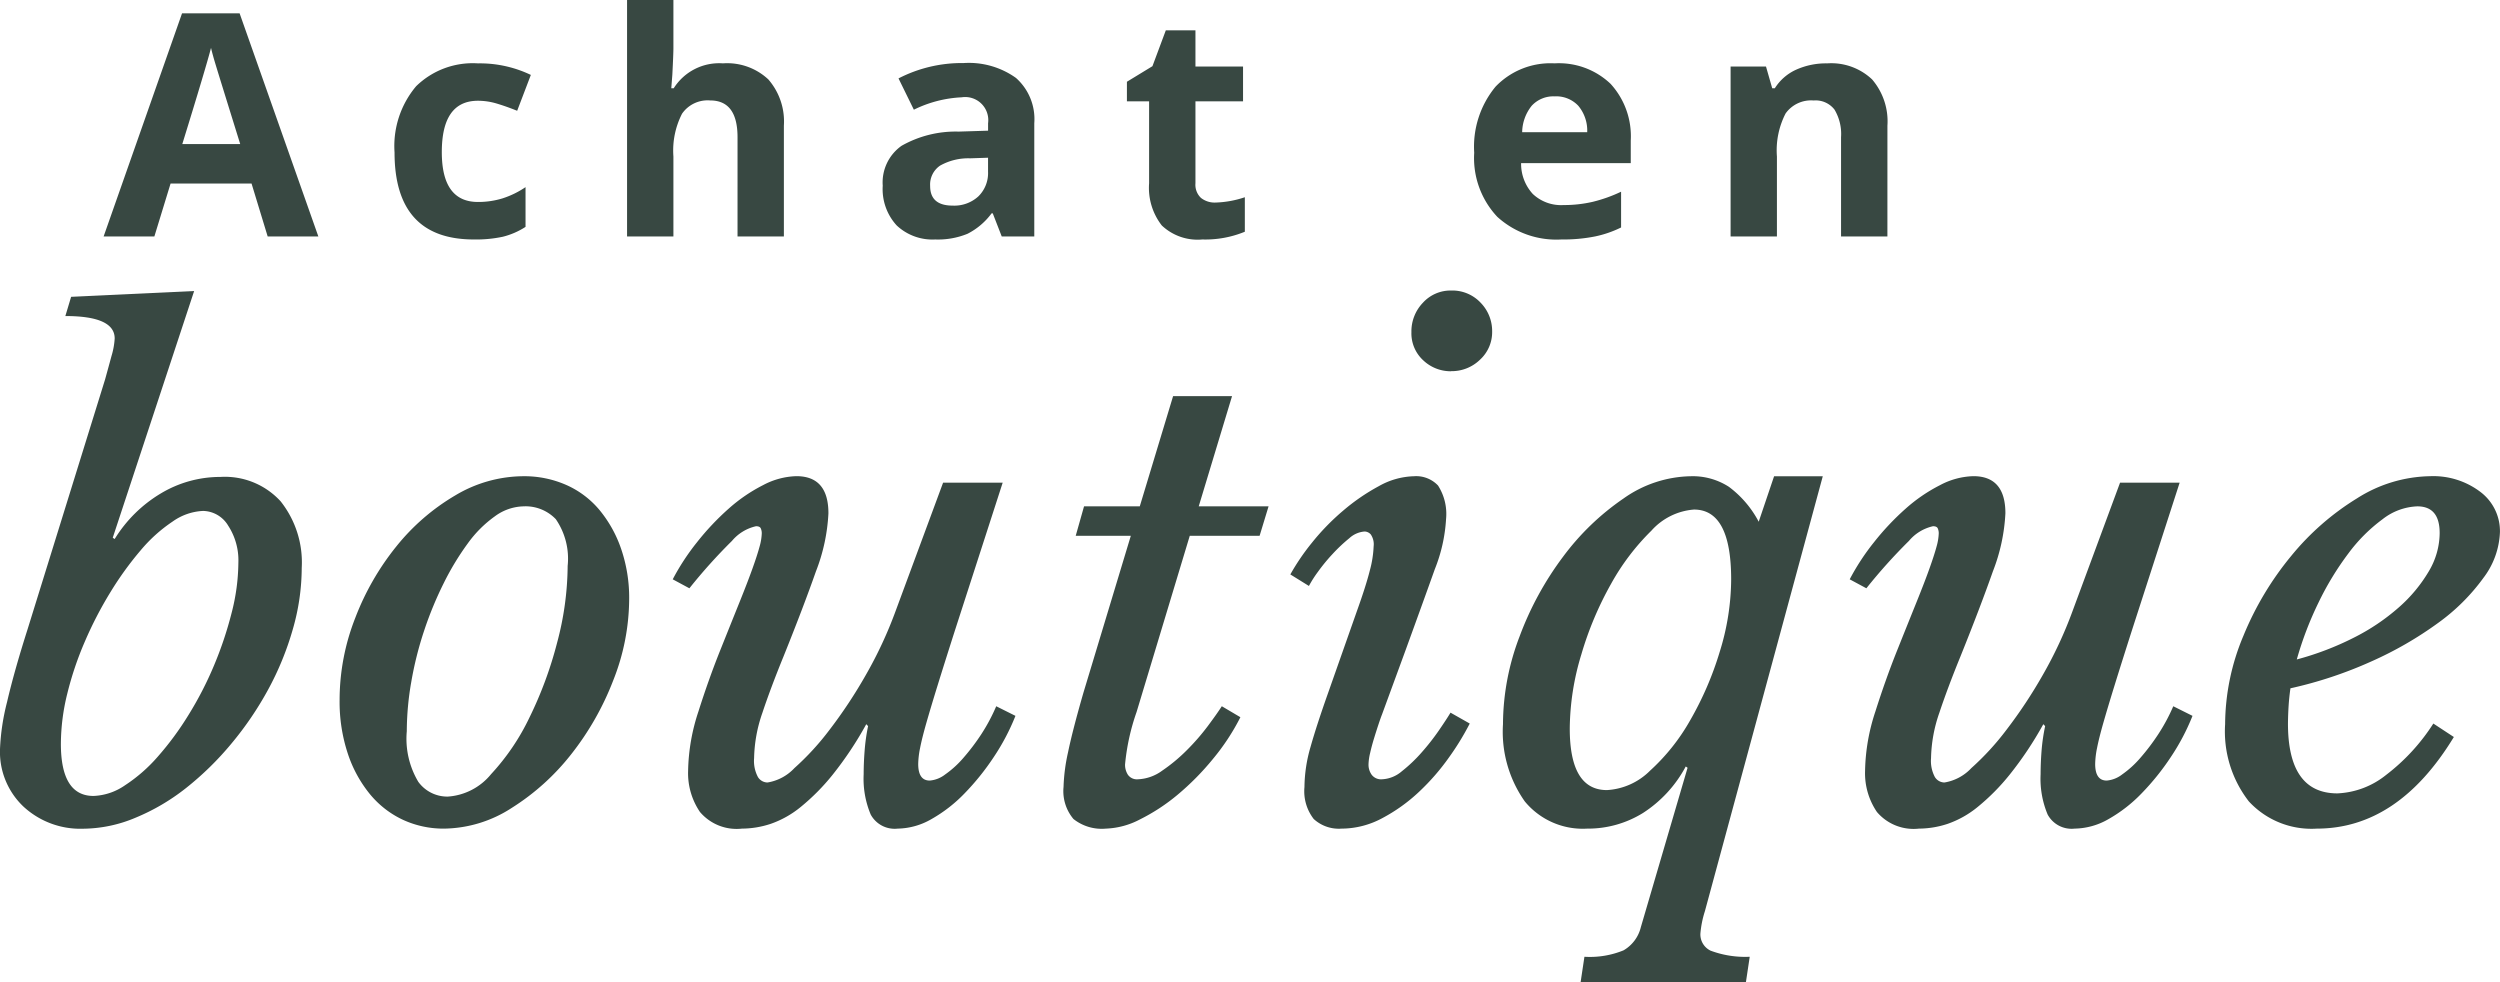
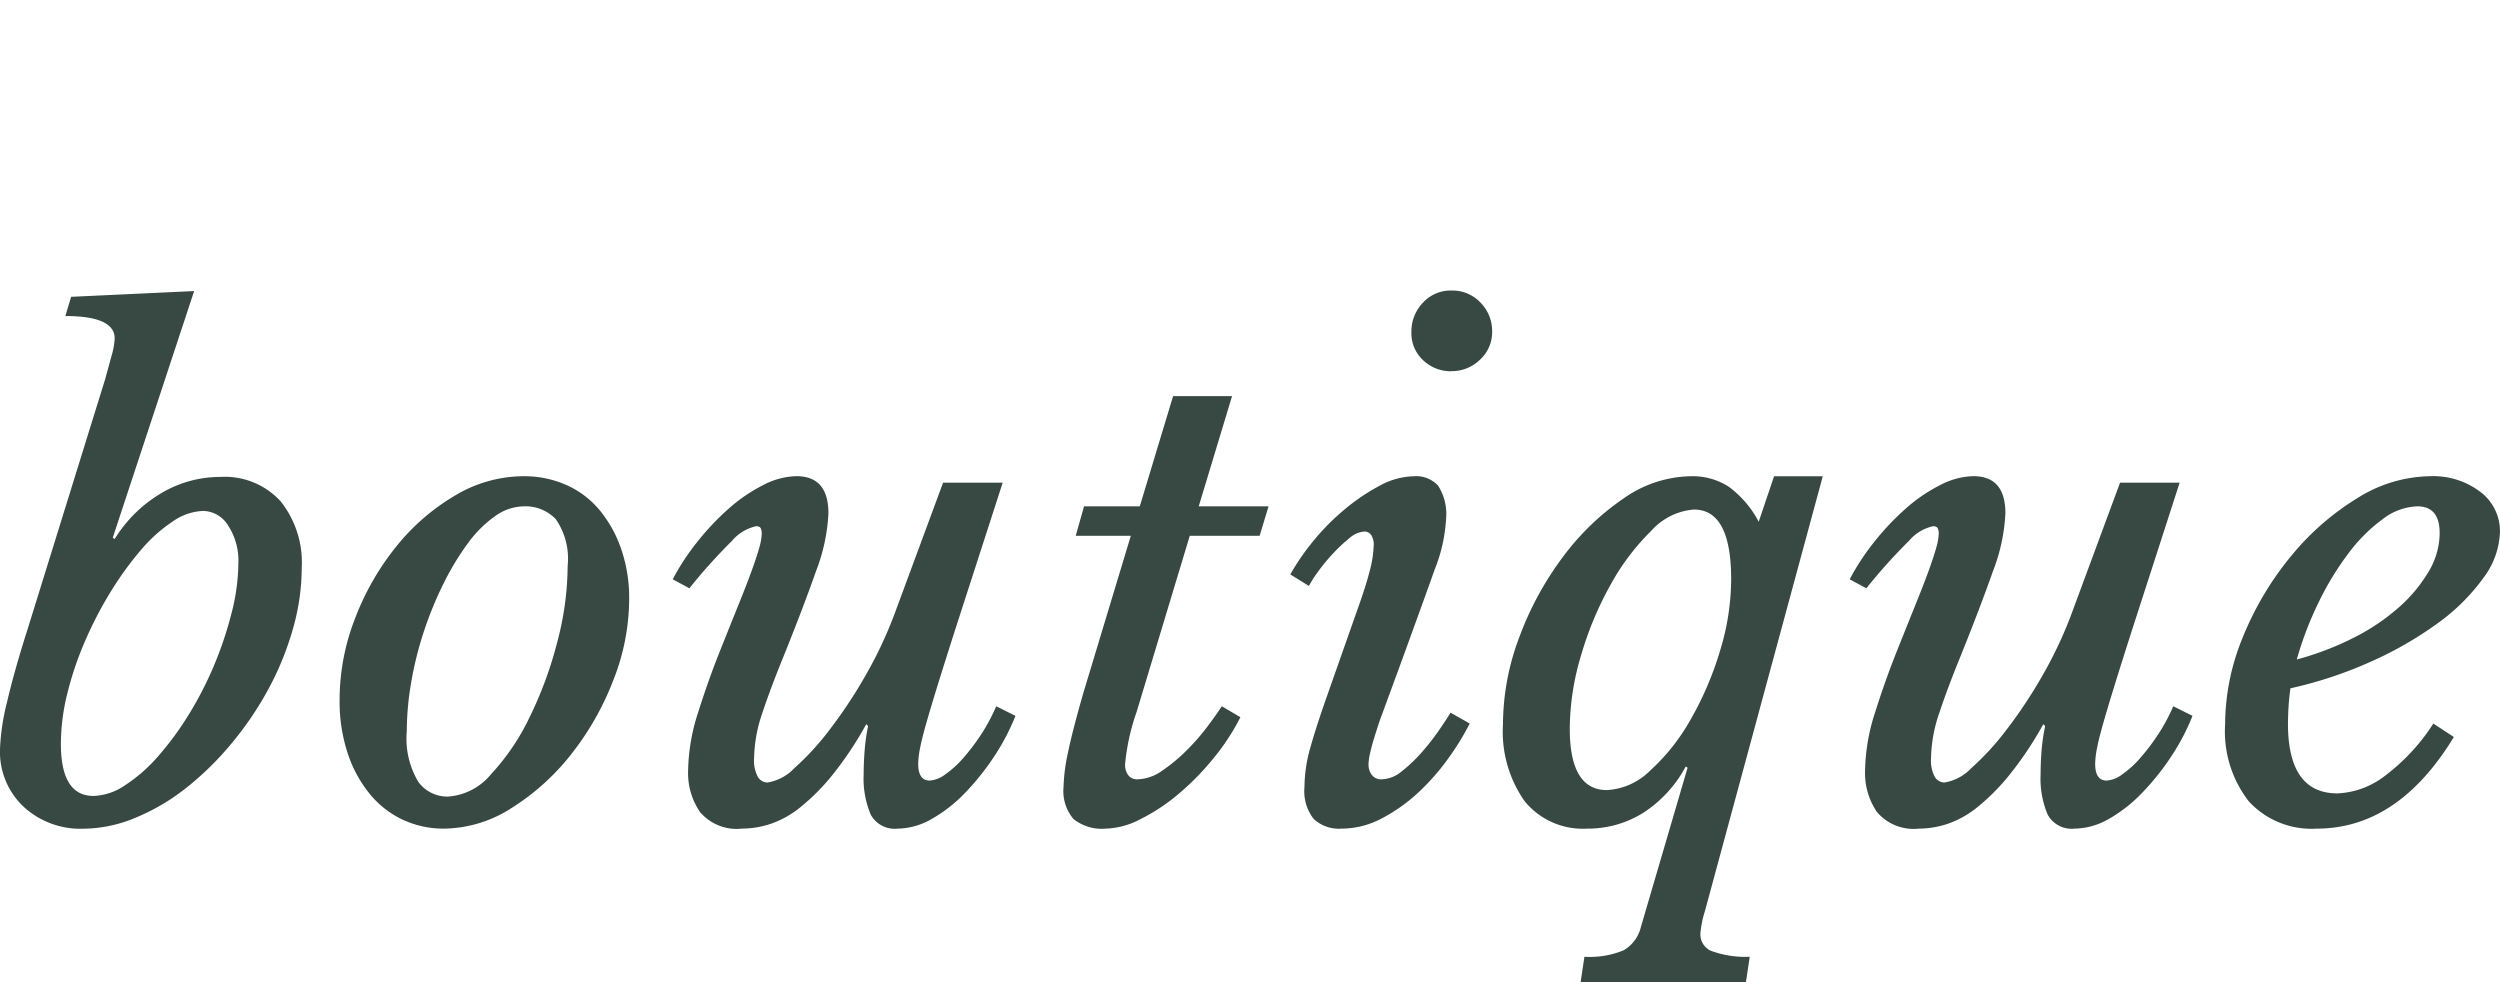
<svg xmlns="http://www.w3.org/2000/svg" width="136.57" height="53.666" viewBox="0 0 136.57 53.666">
  <g id="Groupe_1594" data-name="Groupe 1594" transform="translate(-0.494 -5.084)">
-     <path id="Tracé_6309" data-name="Tracé 6309" d="M-40.4,0l-.88-2.889h-4.424L-46.589,0h-2.772l4.283-12.186h3.146L-37.632,0ZM-41.9-5.047q-1.22-3.926-1.374-4.441t-.22-.813q-.274,1.062-1.569,5.254ZM-29.136.166q-4.333,0-4.333-4.756A5.073,5.073,0,0,1-32.29-8.205a4.422,4.422,0,0,1,3.378-1.249,6.441,6.441,0,0,1,2.889.631l-.747,1.959q-.6-.241-1.112-.394a3.584,3.584,0,0,0-1.029-.154q-1.976,0-1.976,2.806,0,2.723,1.976,2.723a4.5,4.5,0,0,0,1.353-.2,4.885,4.885,0,0,0,1.245-.61V-.523a4.08,4.08,0,0,1-1.241.54A6.979,6.979,0,0,1-29.136.166ZM-12.2,0h-2.532V-5.42q0-2.009-1.494-2.009a1.7,1.7,0,0,0-1.536.722,4.411,4.411,0,0,0-.473,2.341V0h-2.532V-12.916h2.532v2.631q0,.307-.058,1.444l-.058.747h.133a2.933,2.933,0,0,1,2.689-1.361,3.288,3.288,0,0,1,2.482.88A3.5,3.5,0,0,1-12.2-6.051ZM-.3,0l-.49-1.262H-.853A3.739,3.739,0,0,1-2.169-.145,4.252,4.252,0,0,1-3.933.166,2.852,2.852,0,0,1-6.037-.6,2.933,2.933,0,0,1-6.8-2.772,2.449,2.449,0,0,1-5.772-4.951a5.988,5.988,0,0,1,3.117-.776l1.61-.05v-.407A1.262,1.262,0,0,0-2.489-7.6,6.582,6.582,0,0,0-5.1-6.923l-.838-1.71a7.544,7.544,0,0,1,3.553-.838,4.425,4.425,0,0,1,2.864.813,3.006,3.006,0,0,1,1,2.474V0Zm-.747-4.3-.979.033a3.137,3.137,0,0,0-1.644.4,1.251,1.251,0,0,0-.54,1.112q0,1.071,1.229,1.071a1.946,1.946,0,0,0,1.407-.506,1.779,1.779,0,0,0,.527-1.345ZM11.387-1.851a5.488,5.488,0,0,0,1.594-.291V-.257a5.682,5.682,0,0,1-2.324.423A2.845,2.845,0,0,1,8.444-.6a3.342,3.342,0,0,1-.693-2.3V-7.379H6.539V-8.45L7.934-9.3l.73-1.959h1.619V-9.28h2.6v1.9h-2.6v4.474a.988.988,0,0,0,.3.8A1.2,1.2,0,0,0,11.387-1.851Zm18.529-5.8a1.606,1.606,0,0,0-1.262.51,2.363,2.363,0,0,0-.523,1.448h3.553a2.11,2.11,0,0,0-.49-1.448A1.658,1.658,0,0,0,29.916-7.653ZM30.273.166a4.79,4.79,0,0,1-3.5-1.237,4.683,4.683,0,0,1-1.262-3.5A5.151,5.151,0,0,1,26.675-8.18,4.153,4.153,0,0,1,29.9-9.455a4.088,4.088,0,0,1,3.063,1.121,4.239,4.239,0,0,1,1.1,3.1v1.229H28.073a2.437,2.437,0,0,0,.639,1.685,2.249,2.249,0,0,0,1.677.606,6.961,6.961,0,0,0,1.585-.174,7.933,7.933,0,0,0,1.561-.556V-.49A5.945,5.945,0,0,1,32.116,0,8.95,8.95,0,0,1,30.273.166ZM48.083,0H45.551V-5.42a2.6,2.6,0,0,0-.357-1.507,1.3,1.3,0,0,0-1.137-.5,1.71,1.71,0,0,0-1.536.71,4.4,4.4,0,0,0-.473,2.353V0H39.517V-9.28h1.934l.34,1.187h.141A2.675,2.675,0,0,1,43.1-9.11a3.971,3.971,0,0,1,1.689-.344,3.245,3.245,0,0,1,2.457.876,3.514,3.514,0,0,1,.838,2.528Z" transform="translate(55.516 18)" fill="#384842" />
    <path id="Tracé_6308" data-name="Tracé 6308" d="M-61.863-15.54l.105.07a7.429,7.429,0,0,1,2.537-2.5,6.3,6.3,0,0,1,3.237-.892,4.123,4.123,0,0,1,3.29,1.33,5.365,5.365,0,0,1,1.155,3.64,12.2,12.2,0,0,1-.49,3.36,16.124,16.124,0,0,1-1.347,3.29,18.106,18.106,0,0,1-2.013,2.958,16.582,16.582,0,0,1-2.468,2.415A11.541,11.541,0,0,1-60.62-.245a7.49,7.49,0,0,1-2.853.6A4.572,4.572,0,0,1-66.745-.858,4.115,4.115,0,0,1-68.022-3.99a12.3,12.3,0,0,1,.385-2.573q.385-1.662,1.12-3.973l4.235-13.65q.175-.63.35-1.278a4.119,4.119,0,0,0,.175-.962q0-1.225-2.695-1.225l.315-1.05,6.72-.315Zm-1.05,14.105A3.232,3.232,0,0,0-61.2-2.013,8.619,8.619,0,0,0-59.413-3.57a16.435,16.435,0,0,0,1.68-2.275,19.219,19.219,0,0,0,1.4-2.713,20.227,20.227,0,0,0,.962-2.87A11.216,11.216,0,0,0-55-14.175a3.473,3.473,0,0,0-.56-2.03,1.632,1.632,0,0,0-1.365-.8,3.106,3.106,0,0,0-1.663.577,8.277,8.277,0,0,0-1.75,1.575,17.857,17.857,0,0,0-1.645,2.275,21,21,0,0,0-1.4,2.7,17.849,17.849,0,0,0-.963,2.852,11.529,11.529,0,0,0-.35,2.73Q-64.7-1.435-62.913-1.435ZM-43.768.35A5.277,5.277,0,0,1-45.99-.123a5.153,5.153,0,0,1-1.8-1.382,6.9,6.9,0,0,1-1.225-2.223,8.995,8.995,0,0,1-.455-2.958,12.268,12.268,0,0,1,.857-4.48,14.4,14.4,0,0,1,2.258-3.92,11.772,11.772,0,0,1,3.2-2.765,7.31,7.31,0,0,1,3.728-1.05,5.686,5.686,0,0,1,2.327.472,5,5,0,0,1,1.82,1.365,6.754,6.754,0,0,1,1.19,2.135,8.226,8.226,0,0,1,.438,2.748,12.148,12.148,0,0,1-.875,4.445A15.485,15.485,0,0,1-36.82-3.71,12.767,12.767,0,0,1-40.057-.788,6.926,6.926,0,0,1-43.768.35Zm.21-1.75a3.338,3.338,0,0,0,2.362-1.225,12.4,12.4,0,0,0,2.1-3.1A21.344,21.344,0,0,0-37.59-9.8a16.584,16.584,0,0,0,.578-4.2,3.806,3.806,0,0,0-.648-2.555,2.289,2.289,0,0,0-1.767-.7,2.739,2.739,0,0,0-1.558.542,6.412,6.412,0,0,0-1.487,1.488,14.638,14.638,0,0,0-1.312,2.17,19.743,19.743,0,0,0-1.068,2.59,19.042,19.042,0,0,0-.7,2.783A15.937,15.937,0,0,0-45.8-4.97a4.593,4.593,0,0,0,.63,2.765A1.958,1.958,0,0,0-43.557-1.4Zm17.465-.77a2.591,2.591,0,0,0,1.47-.788,14.571,14.571,0,0,0,1.925-2.1A26.1,26.1,0,0,0-20.72-8.05a22.7,22.7,0,0,0,1.628-3.5l2.59-7h3.255l-2.59,8.015q-.56,1.75-.945,2.993t-.63,2.1q-.245.857-.35,1.4a4.791,4.791,0,0,0-.1.857q0,.91.63.91a1.586,1.586,0,0,0,.84-.332,5.385,5.385,0,0,0,1-.91,11.738,11.738,0,0,0,.98-1.295A10.042,10.042,0,0,0-13.6-6.335l1.05.525a12,12,0,0,1-1.19,2.258A13.562,13.562,0,0,1-15.33-1.575a7.924,7.924,0,0,1-1.8,1.4A3.8,3.8,0,0,1-18.987.35a1.486,1.486,0,0,1-1.47-.77,5.051,5.051,0,0,1-.385-2.2q0-.6.052-1.278A10.409,10.409,0,0,1-20.6-5.25l-.1-.105A19.211,19.211,0,0,1-22.54-2.59,11.722,11.722,0,0,1-24.272-.84a5.37,5.37,0,0,1-1.645.928A5.064,5.064,0,0,1-27.493.35a2.626,2.626,0,0,1-2.292-.91,3.764,3.764,0,0,1-.647-2.24,10.8,10.8,0,0,1,.56-3.238q.56-1.767,1.19-3.342t1.067-2.66q.437-1.085.7-1.82t.385-1.19a2.977,2.977,0,0,0,.122-.735.659.659,0,0,0-.052-.262q-.052-.123-.263-.122a2.4,2.4,0,0,0-1.312.8,29.609,29.609,0,0,0-2.327,2.59l-.91-.49a12.591,12.591,0,0,1,1.33-2.03,14.208,14.208,0,0,1,1.715-1.82,8.8,8.8,0,0,1,1.89-1.295,4.1,4.1,0,0,1,1.82-.49q1.75,0,1.75,2.03A10.066,10.066,0,0,1-23.45-13.7q-.682,1.943-1.767,4.638-.7,1.715-1.155,3.08A7.928,7.928,0,0,0-26.827-3.5a1.87,1.87,0,0,0,.21,1.033A.624.624,0,0,0-26.092-2.17ZM-3.028-15.645-5.933-6.02a11.954,11.954,0,0,0-.63,2.87,1.013,1.013,0,0,0,.158.56.6.6,0,0,0,.543.245,2.4,2.4,0,0,0,1.33-.473,9.147,9.147,0,0,0,1.347-1.12A12.071,12.071,0,0,0-2.03-5.268q.508-.683.753-1.068l1.015.6A12.113,12.113,0,0,1-1.768-3.448,14.445,14.445,0,0,1-3.693-1.5,10.477,10.477,0,0,1-5.74-.158,4.309,4.309,0,0,1-7.613.35,2.481,2.481,0,0,1-9.38-.175a2.363,2.363,0,0,1-.543-1.75,9.928,9.928,0,0,1,.245-1.89q.245-1.19.84-3.255l2.59-8.575h-3.01l.455-1.61h3.045l1.82-6.02h3.22l-1.82,6.02H1.277l-.49,1.61Zm9.135,4.1q.49-1.365.7-2.2a5.834,5.834,0,0,0,.21-1.33.946.946,0,0,0-.158-.648.468.468,0,0,0-.332-.158,1.383,1.383,0,0,0-.84.368,8.769,8.769,0,0,0-.91.857,9.915,9.915,0,0,0-.805.98,6.311,6.311,0,0,0-.49.77l-1.015-.63A12.225,12.225,0,0,1,3.64-15.26a12.641,12.641,0,0,1,1.7-1.75A11.079,11.079,0,0,1,7.3-18.358,4.1,4.1,0,0,1,9.222-18.9a1.639,1.639,0,0,1,1.313.508,2.879,2.879,0,0,1,.438,1.837,8.678,8.678,0,0,1-.613,2.73q-.612,1.715-1.592,4.41L7.472-5.88q-.07.175-.192.543t-.245.77q-.123.4-.21.787a2.967,2.967,0,0,0-.088.63.939.939,0,0,0,.175.56.641.641,0,0,0,.56.245,1.78,1.78,0,0,0,1.085-.438A8.126,8.126,0,0,0,9.642-3.815a12.584,12.584,0,0,0,.945-1.207q.42-.612.63-.963l1.05.595A14.551,14.551,0,0,1,11.13-3.535,12.41,12.41,0,0,1,9.5-1.663a9.206,9.206,0,0,1-2,1.435A4.71,4.71,0,0,1,5.267.35,2.026,2.026,0,0,1,3.745-.175a2.47,2.47,0,0,1-.507-1.75A8.045,8.045,0,0,1,3.57-4.113Q3.9-5.285,4.532-7.07Zm5.145-13.09a2.177,2.177,0,0,1-1.523-.595,2,2,0,0,1-.648-1.54,2.256,2.256,0,0,1,.63-1.61,2.04,2.04,0,0,1,1.54-.665,2.12,2.12,0,0,1,1.61.665,2.213,2.213,0,0,1,.63,1.575,2.04,2.04,0,0,1-.665,1.54A2.213,2.213,0,0,1,11.252-24.64ZM24.167-2.975l-.1-.07A6.845,6.845,0,0,1,21.735-.507,5.7,5.7,0,0,1,18.673.35a4.1,4.1,0,0,1-3.4-1.488,6.6,6.6,0,0,1-1.19-4.218,13.525,13.525,0,0,1,.91-4.8,17.254,17.254,0,0,1,2.38-4.358,13.814,13.814,0,0,1,3.29-3.167A6.529,6.529,0,0,1,24.343-18.9a3.641,3.641,0,0,1,2.082.578,5.675,5.675,0,0,1,1.628,1.907l.84-2.485h2.66L25.112,4.865a5.415,5.415,0,0,0-.245,1.225.983.983,0,0,0,.56.928,5.4,5.4,0,0,0,2.135.332l-.21,1.4h-9.03l.21-1.4A4.841,4.841,0,0,0,20.667,7a2,2,0,0,0,.945-1.26Zm.35-14.105a3.474,3.474,0,0,0-2.328,1.155,12.657,12.657,0,0,0-2.2,2.9,18.342,18.342,0,0,0-1.628,3.868,14.174,14.174,0,0,0-.63,4.042q0,3.36,2.03,3.36A3.623,3.623,0,0,0,22.12-2.818a11.067,11.067,0,0,0,2.188-2.748,17.7,17.7,0,0,0,1.61-3.727,13.479,13.479,0,0,0,.63-3.972Q26.548-17.08,24.518-17.08ZM38.2-2.17a2.591,2.591,0,0,0,1.47-.788,14.571,14.571,0,0,0,1.925-2.1A26.1,26.1,0,0,0,43.575-8.05a22.7,22.7,0,0,0,1.628-3.5l2.59-7h3.255l-2.59,8.015q-.56,1.75-.945,2.993t-.63,2.1q-.245.857-.35,1.4a4.791,4.791,0,0,0-.1.857q0,.91.63.91a1.586,1.586,0,0,0,.84-.332,5.385,5.385,0,0,0,1-.91,11.738,11.738,0,0,0,.98-1.295A10.042,10.042,0,0,0,50.7-6.335l1.05.525a12,12,0,0,1-1.19,2.258,13.562,13.562,0,0,1-1.592,1.978,7.924,7.924,0,0,1-1.8,1.4A3.8,3.8,0,0,1,45.307.35a1.486,1.486,0,0,1-1.47-.77,5.051,5.051,0,0,1-.385-2.2q0-.6.052-1.278A10.409,10.409,0,0,1,43.7-5.25l-.1-.105A19.211,19.211,0,0,1,41.755-2.59,11.722,11.722,0,0,1,40.022-.84a5.371,5.371,0,0,1-1.645.928A5.064,5.064,0,0,1,36.8.35,2.626,2.626,0,0,1,34.51-.56a3.764,3.764,0,0,1-.647-2.24,10.8,10.8,0,0,1,.56-3.238q.56-1.767,1.19-3.342t1.068-2.66q.438-1.085.7-1.82t.385-1.19a2.977,2.977,0,0,0,.122-.735.659.659,0,0,0-.052-.262q-.052-.123-.263-.122a2.4,2.4,0,0,0-1.312.8,29.609,29.609,0,0,0-2.327,2.59l-.91-.49a12.591,12.591,0,0,1,1.33-2.03,14.209,14.209,0,0,1,1.715-1.82,8.8,8.8,0,0,1,1.89-1.295,4.1,4.1,0,0,1,1.82-.49q1.75,0,1.75,2.03a10.066,10.066,0,0,1-.682,3.167q-.683,1.943-1.768,4.638-.7,1.715-1.155,3.08A7.928,7.928,0,0,0,37.467-3.5a1.87,1.87,0,0,0,.21,1.033A.624.624,0,0,0,38.2-2.17ZM66.027-4.655Q62.982.35,58.537.35a4.654,4.654,0,0,1-3.71-1.488,6.225,6.225,0,0,1-1.295-4.218,12.567,12.567,0,0,1,1-4.83,16.879,16.879,0,0,1,2.608-4.358,14.3,14.3,0,0,1,3.6-3.15,7.65,7.65,0,0,1,3.99-1.208,4.25,4.25,0,0,1,2.747.858,2.685,2.685,0,0,1,1.068,2.187,4.4,4.4,0,0,1-.91,2.52,10.922,10.922,0,0,1-2.467,2.45,19.9,19.9,0,0,1-3.64,2.1A22.665,22.665,0,0,1,57.1-7.315q-.07.49-.1.963t-.035.962q0,3.815,2.7,3.815A4.555,4.555,0,0,0,62.335-2.59a10.956,10.956,0,0,0,2.572-2.8Zm-2-12.6a3.274,3.274,0,0,0-1.89.7,8.881,8.881,0,0,0-1.872,1.872,16,16,0,0,0-1.628,2.677,18.63,18.63,0,0,0-1.19,3.115,15.968,15.968,0,0,0,3.115-1.19,11.542,11.542,0,0,0,2.467-1.662,8.078,8.078,0,0,0,1.628-1.96,4.133,4.133,0,0,0,.595-2.082Q65.257-17.255,64.032-17.255Z" transform="translate(68.516 50)" fill="#384842" />
  </g>
</svg>